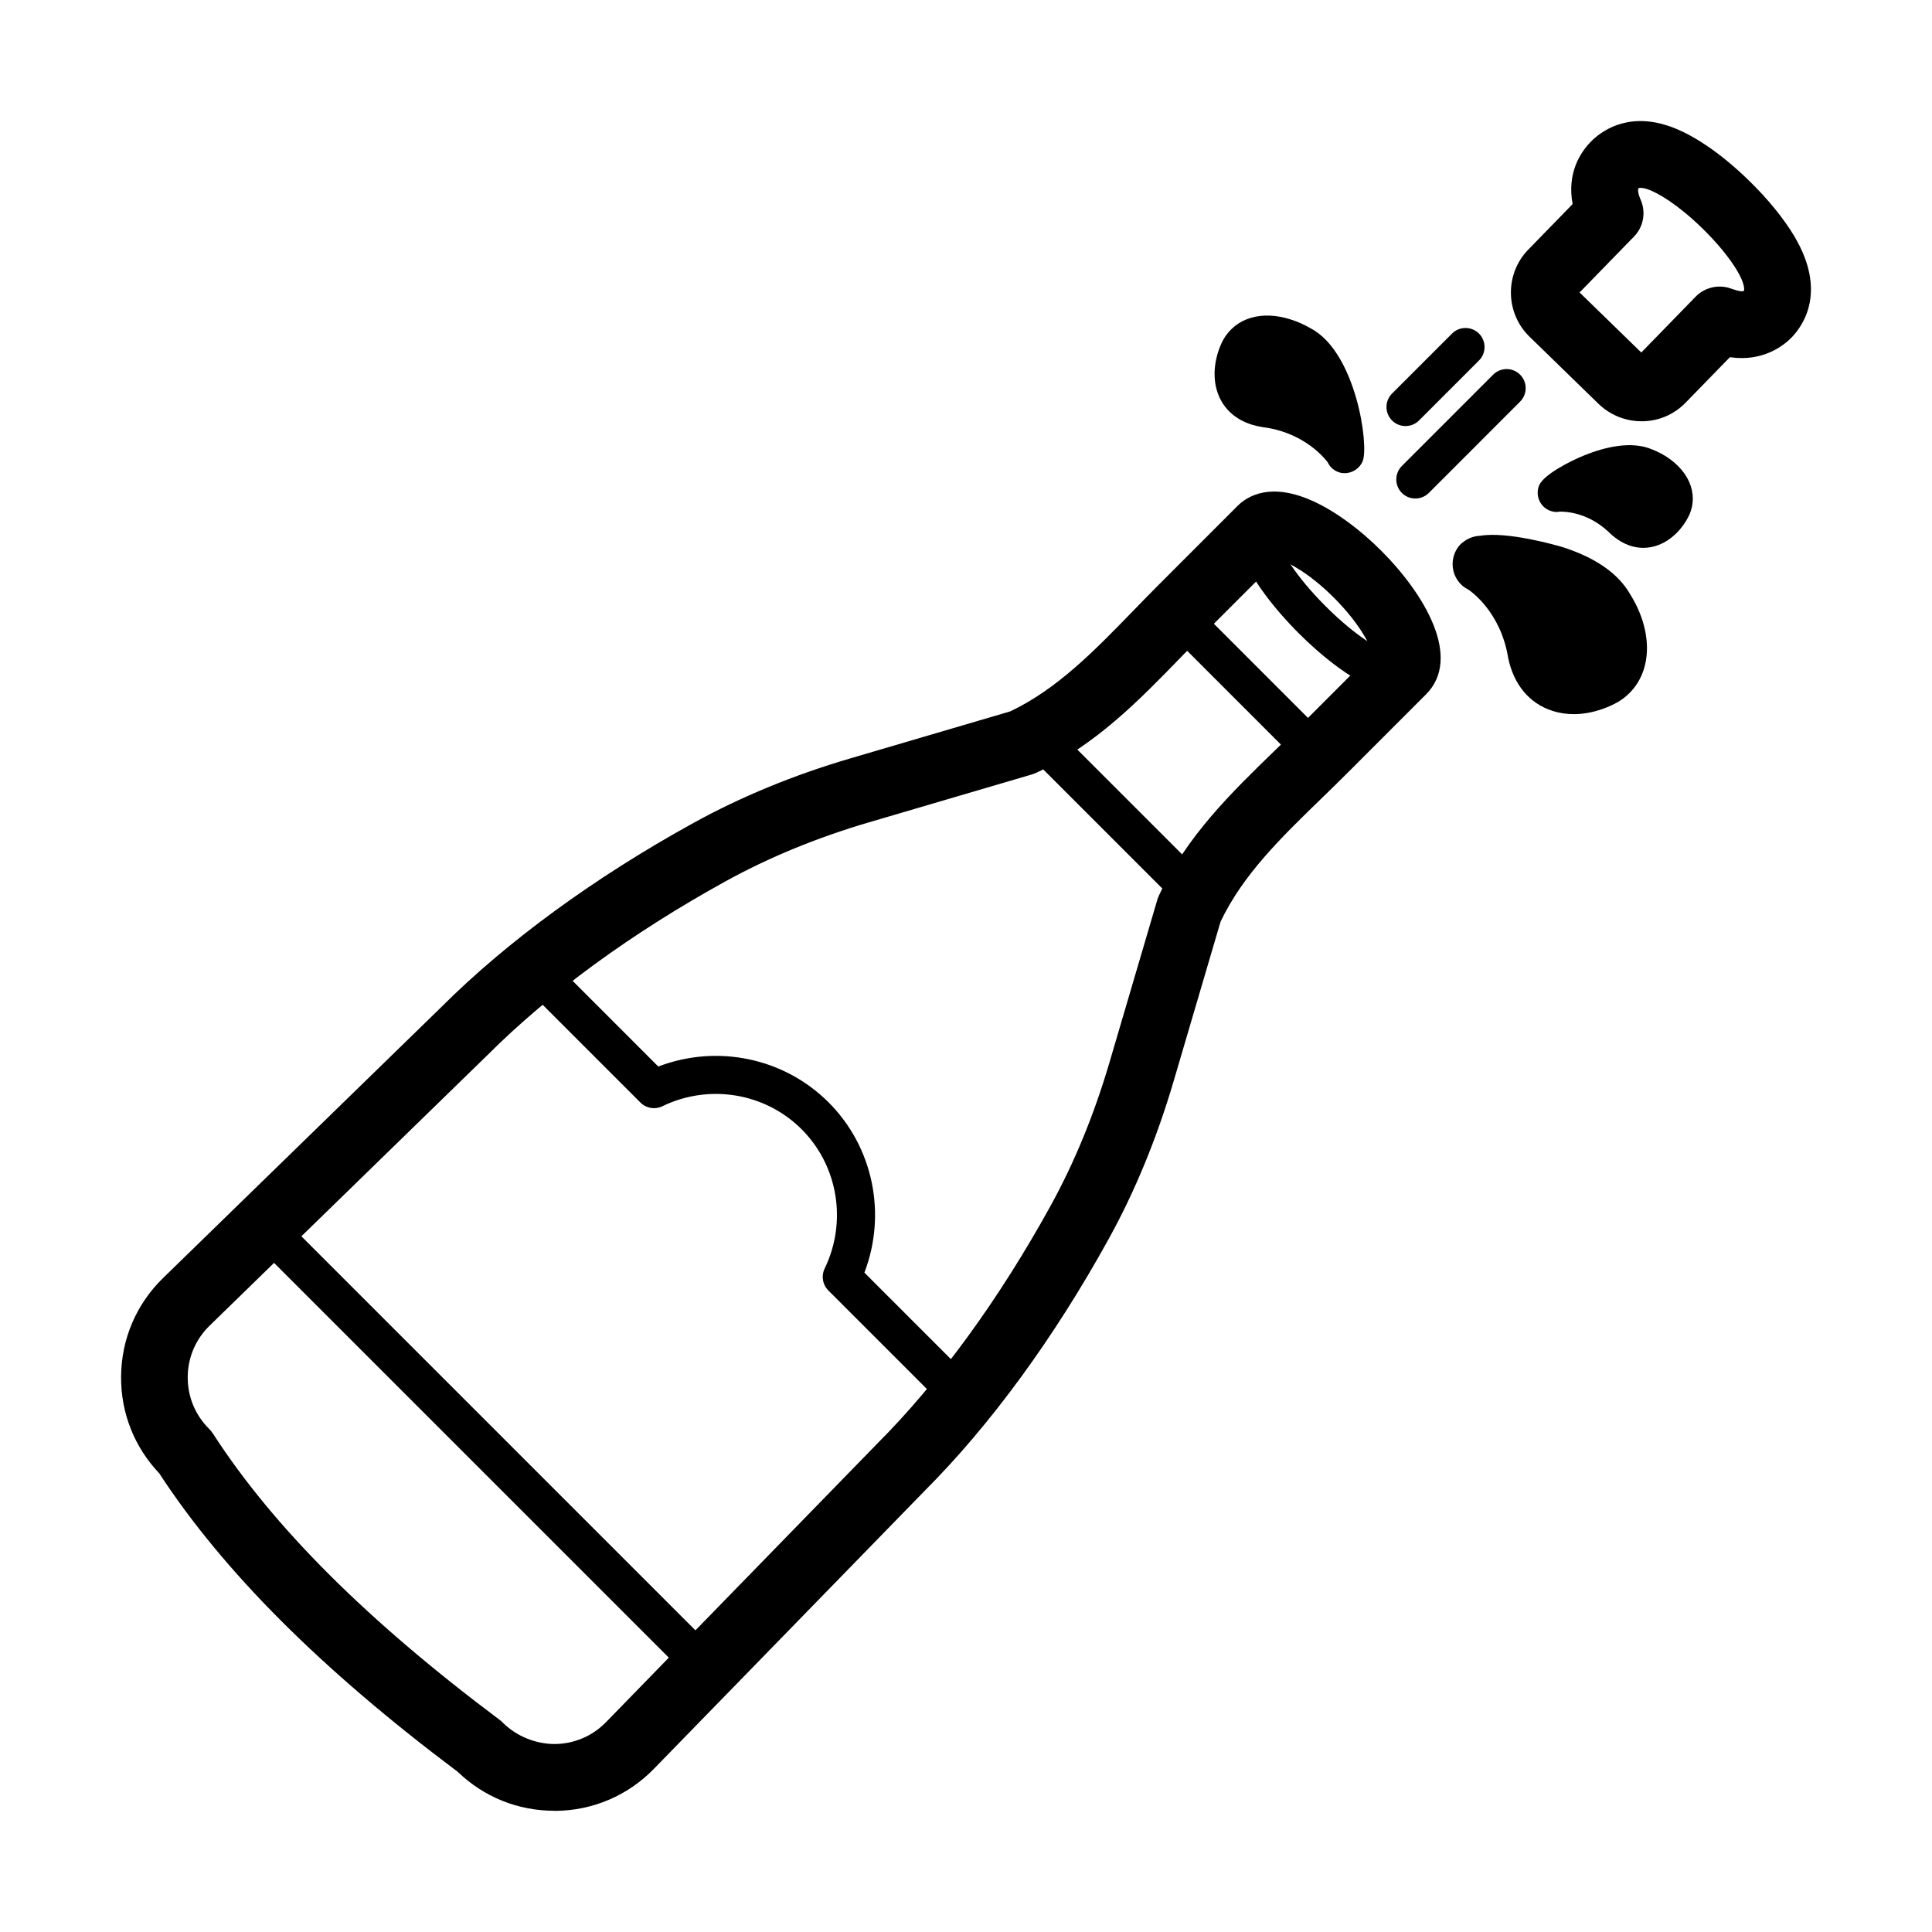
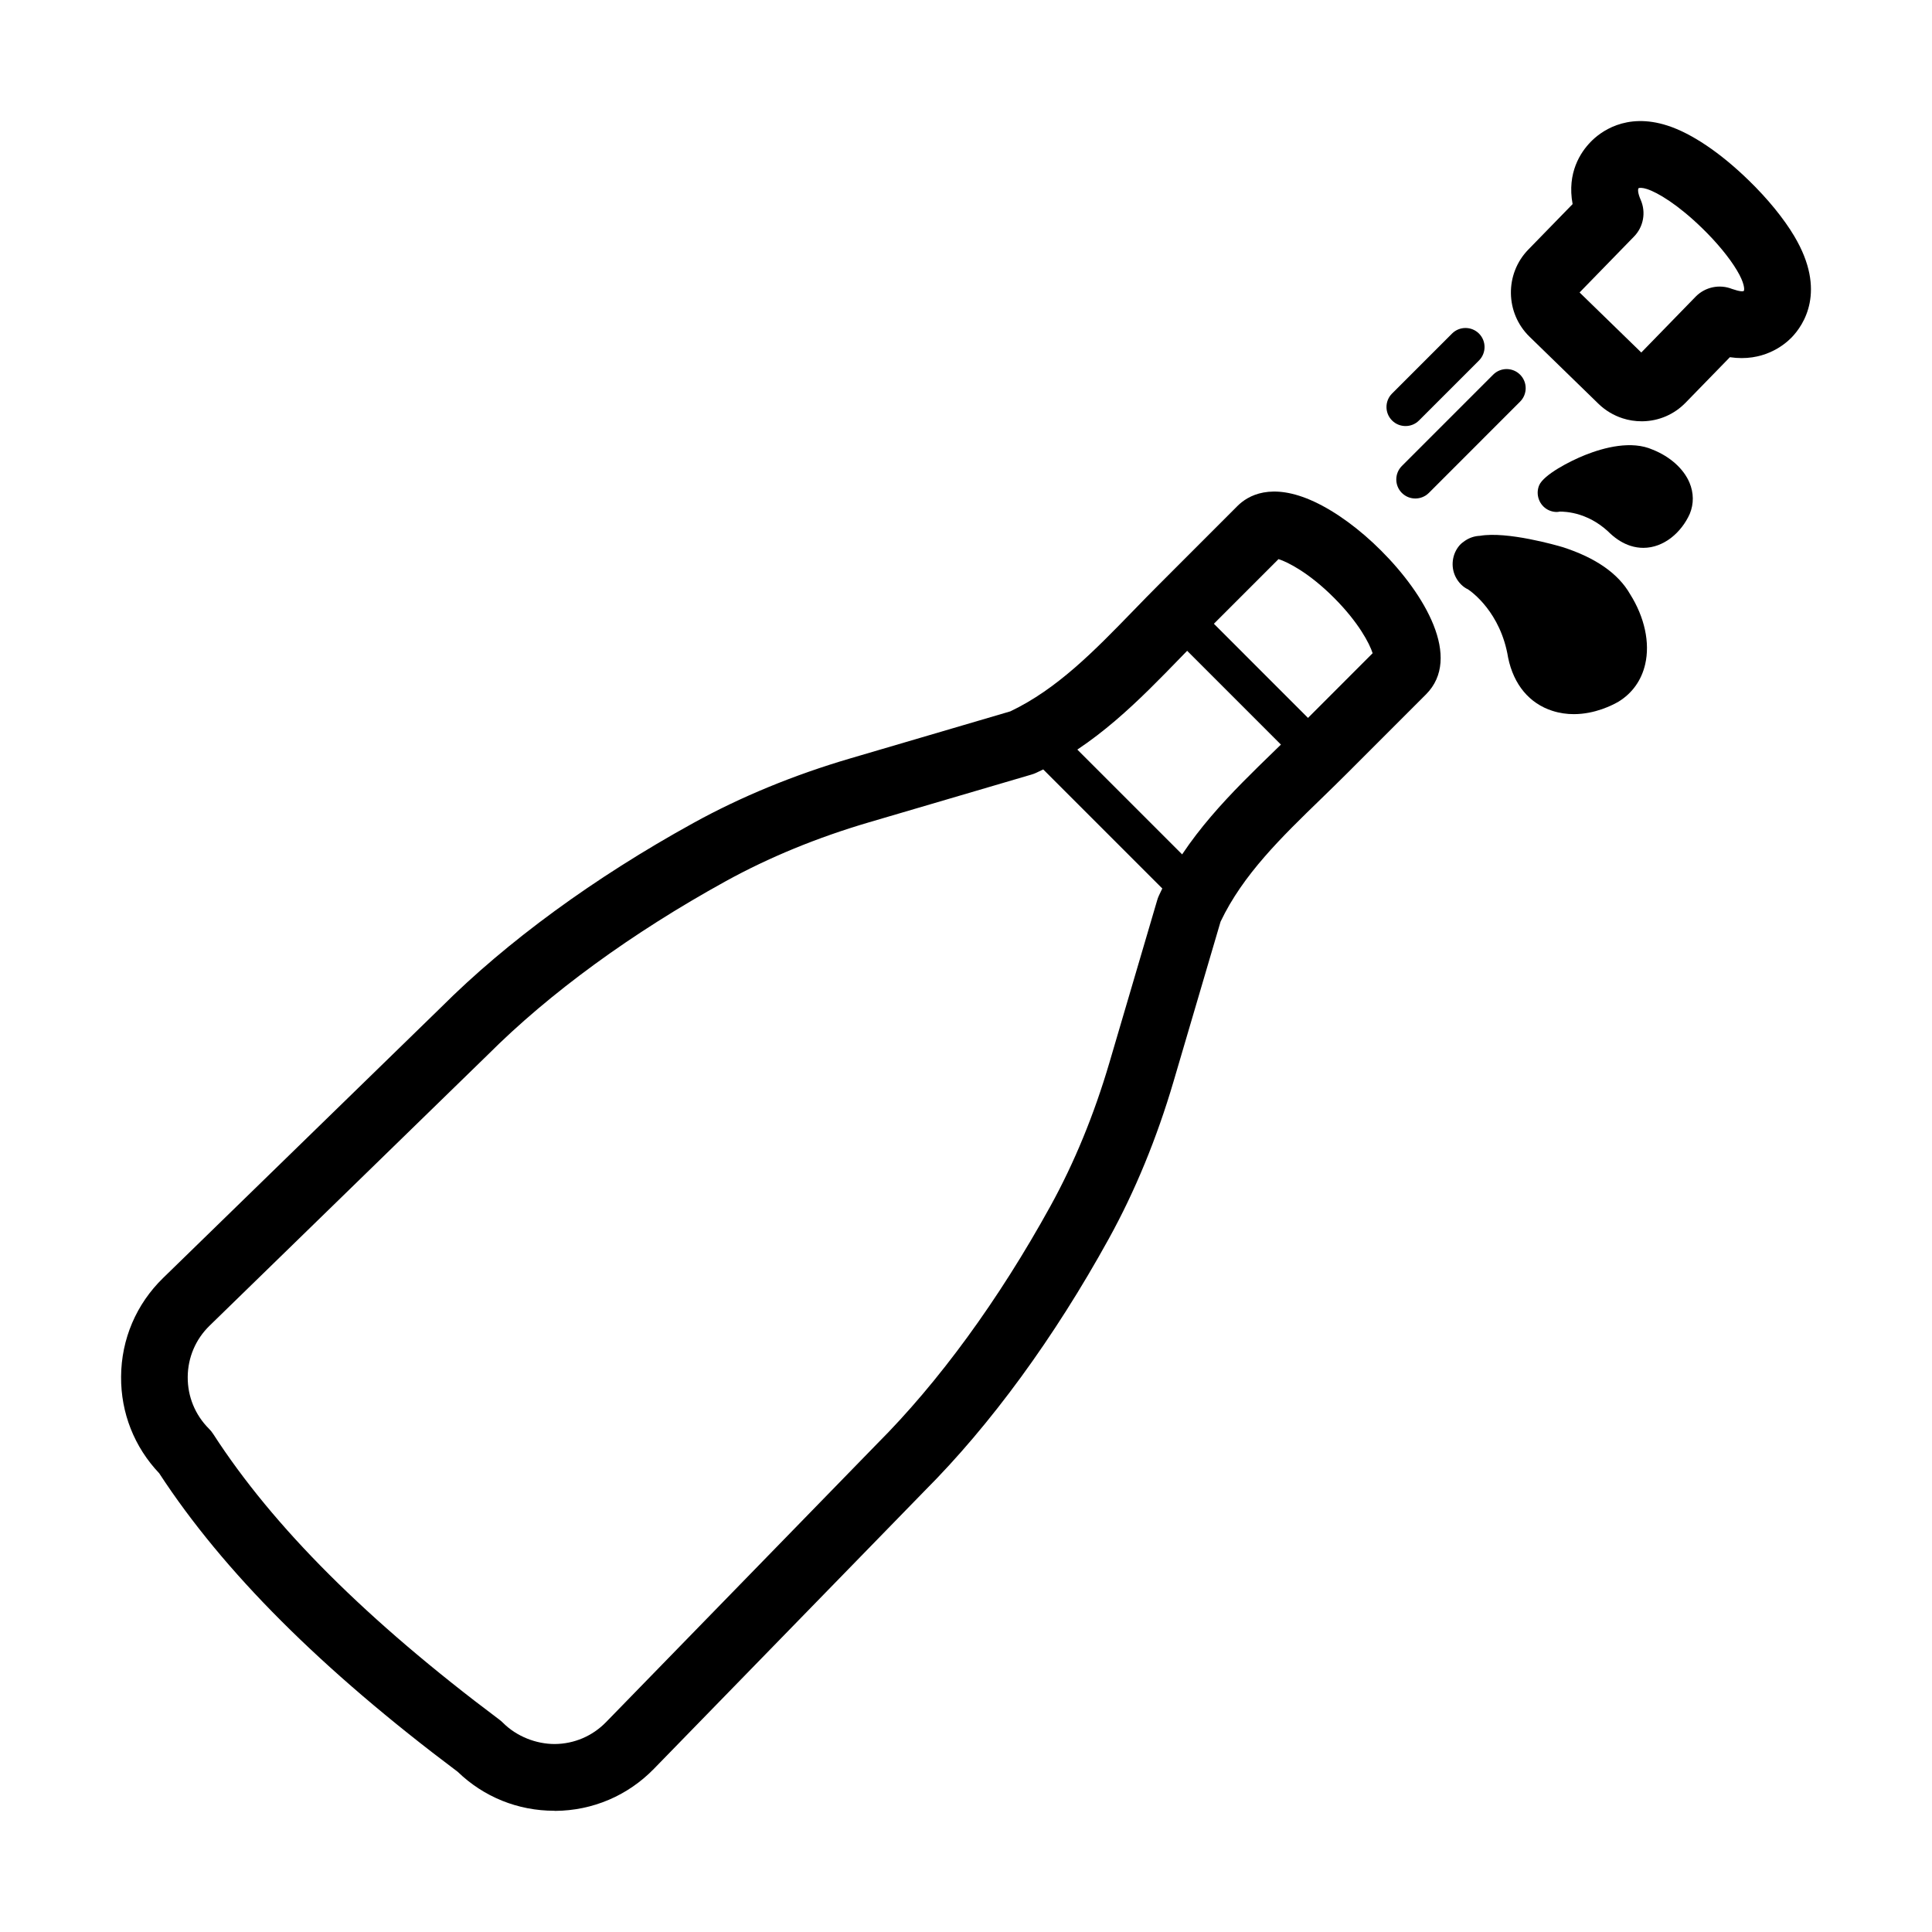
<svg xmlns="http://www.w3.org/2000/svg" fill="#000000" width="800px" height="800px" version="1.1" viewBox="144 144 512 512">
  <g>
    <path d="m619.5 206.58c-2.797-4.695-7.078-9.945-12.047-14.762-7.523-7.332-15.188-12.5-21.602-14.551-11.066-3.566-17.883 1.836-20.285 4.312-2.688 2.746-6.352 8.207-4.809 16.508l-11.734 12.047c-6.277 6.441-6.137 16.805 0.316 23.094l18.285 17.793c1.797 1.746 4.008 3.07 6.394 3.836 1.613 0.527 3.309 0.789 5.109 0.789h0.121c4.359-0.059 8.43-1.816 11.461-4.938l11.73-12.047c8.746 1.293 14.25-3.07 16.379-5.25 3.09-3.211 9.383-12.23 0.68-26.832zm-13.359 14.5c-0.191 0.195-1.02 0.215-3.121-0.504-3.312-1.32-7.129-0.535-9.645 2.031l-14.418 14.812-16.352-15.914 14.434-14.824c2.504-2.566 3.199-6.391 1.777-9.684-0.781-1.777-0.789-2.746-0.609-3.09 0.184-0.18 1.043-0.203 2.234 0.184 2.887 0.926 8.258 4.148 14.672 10.398 3.836 3.727 7.188 7.785 9.188 11.148 2.031 3.363 2.031 5.102 1.84 5.441z" />
    <path d="m558.07 288.98c-1.484-0.445-14.68-4.242-21.883-2.981-1.371 0.051-2.703 0.484-3.848 1.242-0.047 0.031-0.098 0.07-0.148 0.102-0.535 0.344-1.012 0.746-1.406 1.191-1.969 2.281-2.383 5.625-1.051 8.312 0.758 1.543 2.051 2.793 3.273 3.32 0.891 0.586 8.703 6.07 10.664 18.137 1.473 7.129 5.633 12.125 11.723 14.074 1.949 0.629 3.859 0.879 5.676 0.879 5.625 0 10.27-2.383 11.895-3.332 3.617-2.231 6.051-5.656 7.027-9.895 1.316-5.688-0.148-12.453-4.008-18.582-3.129-5.461-9.137-9.652-17.914-12.469z" />
    <path d="m581.99 263.17c-5.602-2.492-12.832-0.613-17.902 1.406-4.09 1.625-11.016 5.238-12.199 8.047-1.008 2.422 0.012 5.262 2.324 6.473 1.059 0.555 2.281 0.707 3.109 0.484 0.574-0.008 2.746 0.012 5.391 0.859 3 0.969 5.715 2.644 8.16 5.078 1.625 1.477 3.363 2.523 5.191 3.121 1.172 0.375 2.32 0.547 3.441 0.547 5.453 0 10.109-4.109 12.301-9.008 1.102-2.676 1.07-5.543-0.082-8.293-1.574-3.695-5.148-6.887-9.734-8.715z" />
-     <path d="m491.35 231.02c-1.73-1-3.496-1.789-5.254-2.344-7.773-2.504-14.633-0.453-17.941 5.391-1.969 3.719-3.324 9.523-1.223 14.684 1.516 3.727 4.523 6.402 8.684 7.746 0.84 0.273 1.746 0.496 2.969 0.695 1.766 0.211 3.492 0.598 5.141 1.121 8.18 2.625 12.055 8.148 12.098 8.148 0.586 1.285 1.684 2.273 3.027 2.707 0.484 0.16 0.992 0.234 1.477 0.234 2.019 0 3.988-1.234 4.785-3.16 1.746-4.113-1.758-28.902-13.762-35.223z" />
    <path d="m520.05 255.43 15.895-15.895c1.969-1.969 1.969-5.168 0-7.137s-5.172-1.969-7.141 0l-15.895 15.895c-1.969 1.969-1.969 5.168 0 7.137 0.992 0.992 2.285 1.477 3.574 1.477 1.293 0 2.578-0.484 3.566-1.477z" />
    <path d="m546.84 243.29c-1.969-1.973-5.168-1.973-7.137 0l-24.195 24.203c-1.969 1.969-1.969 5.172 0 7.141 0.988 0.988 2.281 1.473 3.574 1.473s2.586-0.496 3.574-1.473l24.195-24.207c1.961-1.969 1.961-5.16-0.012-7.137z" />
    <path d="m290.87 623.87c-9.625 0-18.66-3.656-25.566-10.32-36.223-27.172-62.113-53.074-79.117-79.125-6.586-6.938-10.172-15.988-10.098-25.59 0.059-9.938 4.016-19.227 11.145-26.164l73.625-71.695c17.461-17.457 40.625-34.395 66.898-48.875 12.613-6.957 26.609-12.723 41.605-17.125l42.391-12.461c12.461-5.945 22.266-16.043 32.637-26.727 2.269-2.336 4.543-4.688 6.856-6.988l20.508-20.52 0.203-0.203c2.695-2.688 8.895-6.422 20.297-1.141 5.746 2.664 12.066 7.281 17.781 13.008 11.523 11.508 21.531 28.395 11.867 38.078-0.051 0.059-0.113 0.109-0.172 0.172-0.012 0.008-0.02 0.02-0.043 0.039l-20.508 20.52c-2.301 2.301-4.625 4.562-6.945 6.816-10.707 10.379-20.824 20.195-26.77 32.676l-12.473 42.391c-4.414 14.984-10.168 28.992-17.125 41.605-14.461 26.234-31.363 49.379-48.914 66.938l-71.656 73.574c-6.938 7.117-16.227 11.078-26.164 11.148-0.102-0.031-0.191-0.031-0.262-0.031zm191.95-331.7-19.102 19.105c-2.254 2.25-4.465 4.531-6.676 6.805-11.18 11.523-22.75 23.438-38.453 30.727-0.395 0.184-0.809 0.336-1.223 0.457l-43.047 12.652c-13.766 4.047-26.566 9.309-38.059 15.652-24.832 13.691-46.621 29.586-63.012 45.977l-73.703 71.773c-3.707 3.606-5.766 8.441-5.797 13.613-0.031 5.168 1.957 10.027 5.613 13.684 0.445 0.434 0.84 0.93 1.172 1.453 15.914 24.617 40.715 49.379 75.824 75.672 0.332 0.254 0.656 0.527 0.949 0.828 3.656 3.656 8.836 5.617 13.684 5.617 5.172-0.031 10.008-2.102 13.613-5.797l71.695-73.625c0.027-0.031 0.051-0.059 0.078-0.082 16.398-16.398 32.293-38.188 45.977-63.008 6.344-11.492 11.602-24.297 15.652-38.062l12.664-43.047c0.121-0.422 0.27-0.828 0.453-1.219 7.289-15.723 19.227-27.297 30.77-38.496 2.262-2.191 4.523-4.391 6.766-6.621l19.105-19.117c-0.809-2.535-3.688-8.129-10.25-14.703-6.555-6.562-12.16-9.43-14.695-10.238z" />
-     <path d="m331.05 591c-1.293 0-2.586-0.496-3.574-1.473l-117.3-117.3c-1.969-1.973-1.969-5.172 0-7.141l69.785-69.789c0.949-0.949 2.231-1.473 3.574-1.473s2.625 0.535 3.574 1.473l31.348 31.348c15.527-5.961 33.27-2.356 45.125 9.488 11.844 11.848 15.449 29.578 9.492 45.129l31.344 31.344c1.969 1.969 1.969 5.172 0 7.141l-69.785 69.785c-1.012 0.969-2.293 1.465-3.586 1.465zm-110.16-122.35 110.16 110.16 62.648-62.648-30.191-30.191c-1.516-1.516-1.91-3.84-0.973-5.777 6.019-12.41 3.574-27.254-6.098-36.93-9.676-9.66-24.508-12.125-36.93-6.086-1.926 0.93-4.25 0.555-5.773-0.98l-30.195-30.191z" />
    <path d="m458.49 383.83c-1.293 0-2.586-0.496-3.574-1.477l-37.391-37.391c-1.973-1.969-1.973-5.172 0-7.141l34.766-34.777c1.898-1.898 5.25-1.898 7.141 0l37.391 37.395c0.949 0.949 1.477 2.231 1.477 3.574s-0.535 2.625-1.477 3.574l-34.777 34.777c-0.969 0.969-2.262 1.465-3.555 1.465zm-30.242-42.441 30.254 30.254 27.637-27.641-30.254-30.254z" />
-     <path d="m513 327.21c-8.633 0-20.742-11.309-24.871-15.438-5.109-5.109-21.176-22.398-13.309-30.254 1.969-1.969 5.172-1.969 7.141 0 1.605 1.605 1.898 4.027 0.887 5.938 0.535 2.383 4.312 9.066 12.422 17.176 8.105 8.109 14.781 11.887 17.176 12.422 1.918-1.023 4.332-0.707 5.938 0.887 1.969 1.969 1.969 5.172 0 7.141-1.516 1.504-3.352 2.129-5.383 2.129z" />
  </g>
</svg>